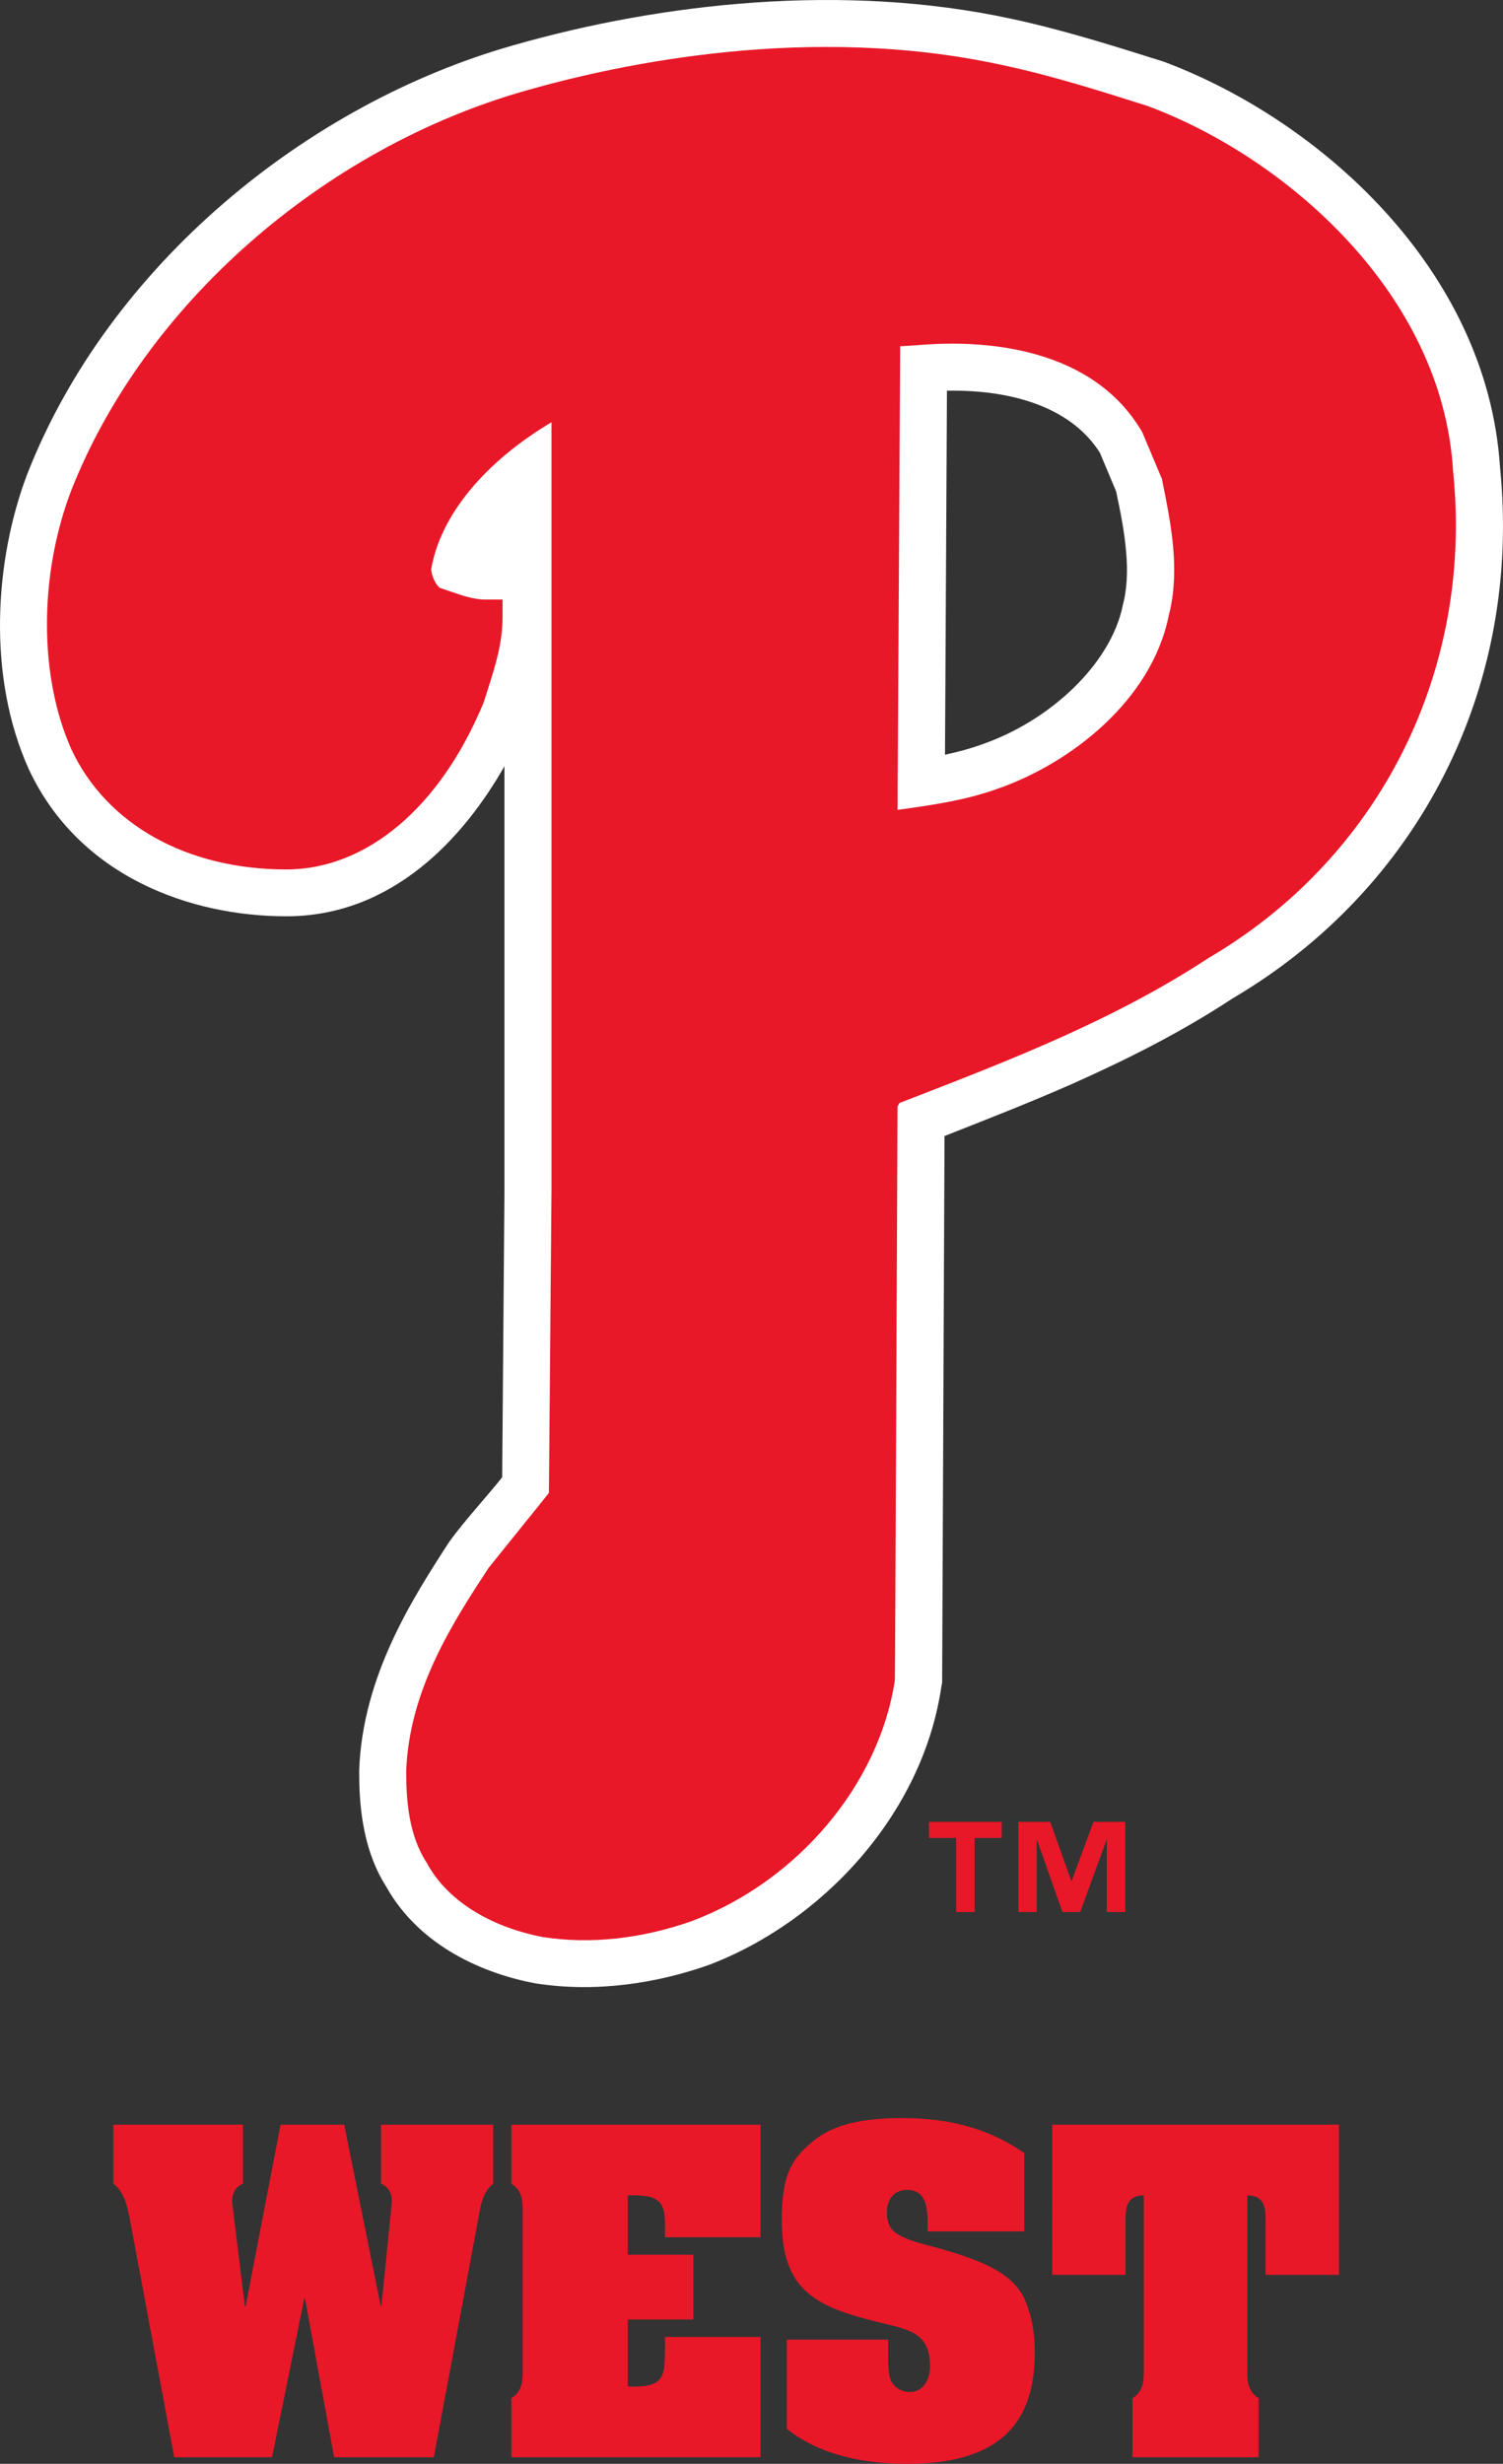
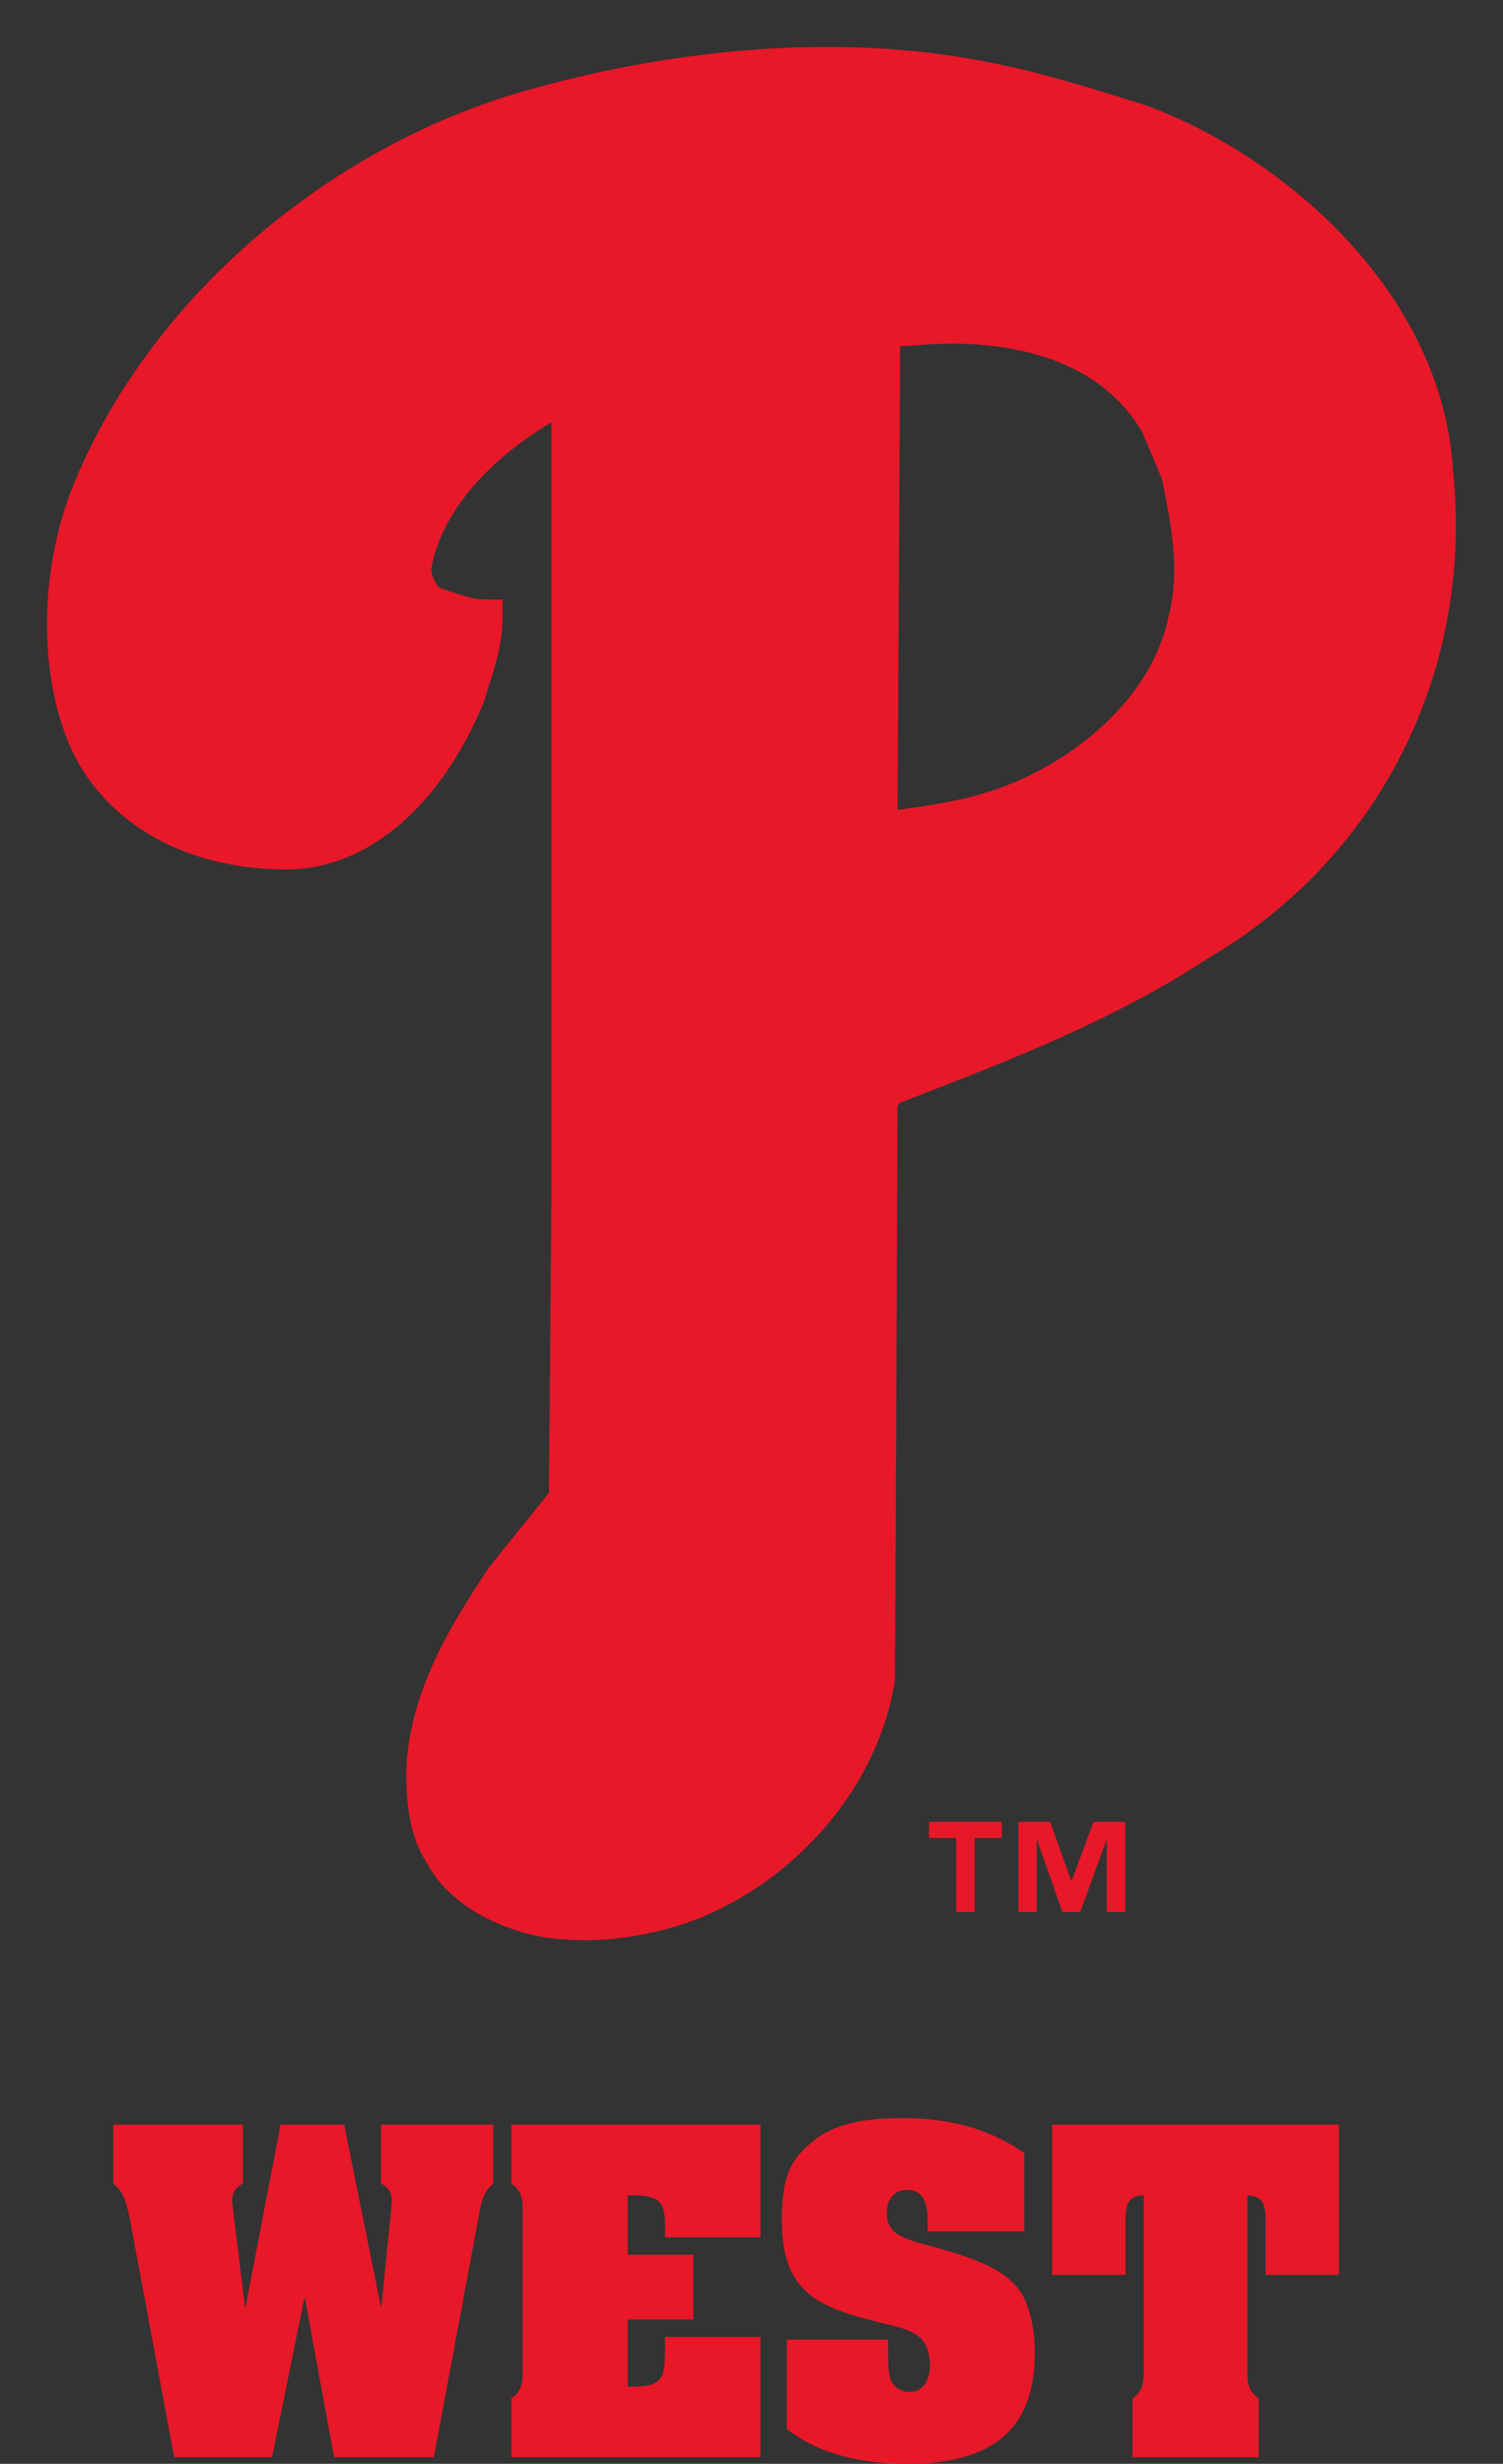
<svg xmlns="http://www.w3.org/2000/svg" viewBox="0 0 185.958 304.802">
  <rect x="0" y="0" width="185.958" height="304.802" fill="#333333" stroke="none" />
  <path d="m47.146 262.846h13.873v7.297c-1.44 1.152-1.584 3.024-1.92 4.752l-5.424 29.091h-12.337l-3.6-19.634h-.096l-3.984 19.634h-12.098l-5.425-29.091c-.336-1.68-.672-3.696-2.112-4.752v-7.297h16.034v7.297c-.912.384-1.344 1.2-1.344 2.208l1.584 12.961h.096l4.32-22.466h7.873l4.513 22.418h.096l1.296-12.913c0-1.008-.432-1.824-1.344-2.208v-7.297zm46.944 26.259v14.881h-30.818v-7.297c1.536-.96 1.392-2.496 1.392-4.032v-18.481c0-1.536.144-3.072-1.392-4.032v-7.297h30.818v13.921h-11.809v-1.248c0-2.784-.384-3.936-3.84-3.936h-.768v7.344h8.113v8.018h-8.113v8.305h.768c3.84 0 3.792-1.44 3.84-4.801v-1.344h11.809zm20.687-13.825c0-1.824-.048-4.369-2.544-4.369-1.632 0-2.497 1.2-2.497 2.736 0 .816.096 1.633.768 2.305.72.768 2.544 1.344 3.601 1.632 3.072.816 7.201 1.92 9.793 3.648 1.488 1.008 2.592 2.208 3.168 3.937.672 1.776.96 3.744.96 5.664v.192c0 7.921-3.504 13.777-15.745 13.777-5.232 0-10.753-1.009-14.929-4.32v-11.041h12.529c0 2.448-.048 4.272.384 5.136.432.816 1.344 1.345 2.304 1.345 1.728 0 2.496-1.681 2.496-3.169 0-4.224-2.64-4.56-6.192-5.424-7.777-1.92-12.145-3.793-12.145-12.673v-.912c.192-4.417.912-6.625 4.272-9.169 2.736-2.064 6.721-2.545 10.561-2.545 5.568 0 10.513 1.104 15.169 4.321v9.696h-11.953zm15.406-12.434h35.475v18.578h-9.073v-6.913c0-1.872-.432-2.88-2.256-2.928v21.073c0 1.536-.144 3.072 1.392 4.032v7.297h-15.601v-7.297c1.536-.96 1.392-2.496 1.392-4.032v-21.073c-1.824.048-2.256 1.056-2.256 2.928v6.913h-9.073z" fill="#e81828" />
  <path d="m123.942 227.377h-3.36v9.16h-2.282v-9.16h-3.355v-1.996h8.997zm15.28 9.16h-2.282v-8.883h-.05l-3.24 8.882h-2.2l-3.125-8.882h-.06v8.882h-2.267v-11.155h3.94l2.598 7.294h.06l2.7-7.294h3.926z" fill="#e81828" />
-   <path d="m185.584 57.726c-1.607-24.366-22.266-42.86-41.604-50.097-6.24-1.967-12.668-3.994-18.907-5.315-20.548-4.448-43.043-2.01-61.566 3.29-25.425 7.207-49.974 27.109-60.137 53.047-4.03 10.627-4.998 24.967.176 36.474 6.202 13.3 19.984 18.23 31.88 18.23 13.175 0 21.974-9.746 26.987-18.567v52.43l-.28 35.536c-2.047 2.57-4.506 5.183-6.51 7.927-4.586 7.06-10.787 16.703-11.184 28.373 0 3.45.197 9.38 3.324 14.31 4.242 7.605 12.418 10.864 18.45 11.994 7.604 1.202 15.17-.045 21.453-2.26 13.96-5.286 26.436-18.525 28.798-34.392l.102-.558.295-67.61c5.247-2.07 10.553-4.138 15.785-6.443 6.68-2.98 13.44-6.355 19.86-10.583 23.06-13.575 35.852-38.528 33.077-65.785zm-46.662 17.13c-1.446 7.25-8.997 14.355-17.554 17.275-1.41.514-2.877.896-4.448 1.234l.242-45.033c8.836-.146 15.662 2.48 18.928 7.692l2.003 4.77c.52 2.452 1.027 4.948 1.232 7.458.236 2.48.088 4.8-.403 6.604z" fill="#fff" />
  <path d="m179.772 58.151c-1.33-21.694-20.453-38.545-37.65-44.988l-.11-.044c-5.277-1.673-11.853-3.788-18.172-5.107-23.55-5.108-46.92-.19-58.75 3.186-25.193 7.148-47.3 26.596-56.305 49.552-3.984 10.48-3.962 23 .05 31.955 4.346 9.292 14.283 14.855 26.59 14.855 9.93 0 19.046-7.69 24.388-20.593.08-.19.61-1.894.61-1.894.866-2.73 1.754-5.533 1.754-8.718v-2.187h-2.18c-1.424 0-3.008-.558-4.52-1.085l-1.08-.368c-.483-.367-1.04-1.54-1.04-2.333 1.143-6.635 6.61-13.226 14.875-18.144v95.057s-.308 35.932-.316 37.385c-.61.792-3.442 4.285-3.442 4.285l-4.015 4.99c-4.426 6.753-9.835 15.076-10.202 25.173v.015c0 3.54.3 7.898 2.56 11.332 2.4 4.493 7.656 7.882 14.357 9.16 5.863.91 12.22.22 18.472-1.996 13.078-4.947 23.133-16.91 25.07-29.783.037-.308.302-64.89.33-70.983.11-.19.132-.206.25-.425.705-.265 1.71-.66 1.71-.66 12.314-4.772 25.033-9.732 36.476-17.247 19.265-11.273 30.647-31.397 30.647-53.576 0-2.277-.124-4.536-.358-6.81zm-35.162 17.968c-2.107 10.553-12.206 18.378-21.313 21.504-3.846 1.38-8.088 1.997-12.25 2.57.038-4.653.323-57.32.323-57.362.404 0 3.633-.236 3.633-.236 7.23-.425 20.25.455 26.318 10.863.162.367 2.437 5.784 2.437 5.784.682 3.403 1.52 7.337 1.52 11.257 0 1.906-.19 3.784-.668 5.62z" fill="#e81828" />
</svg>